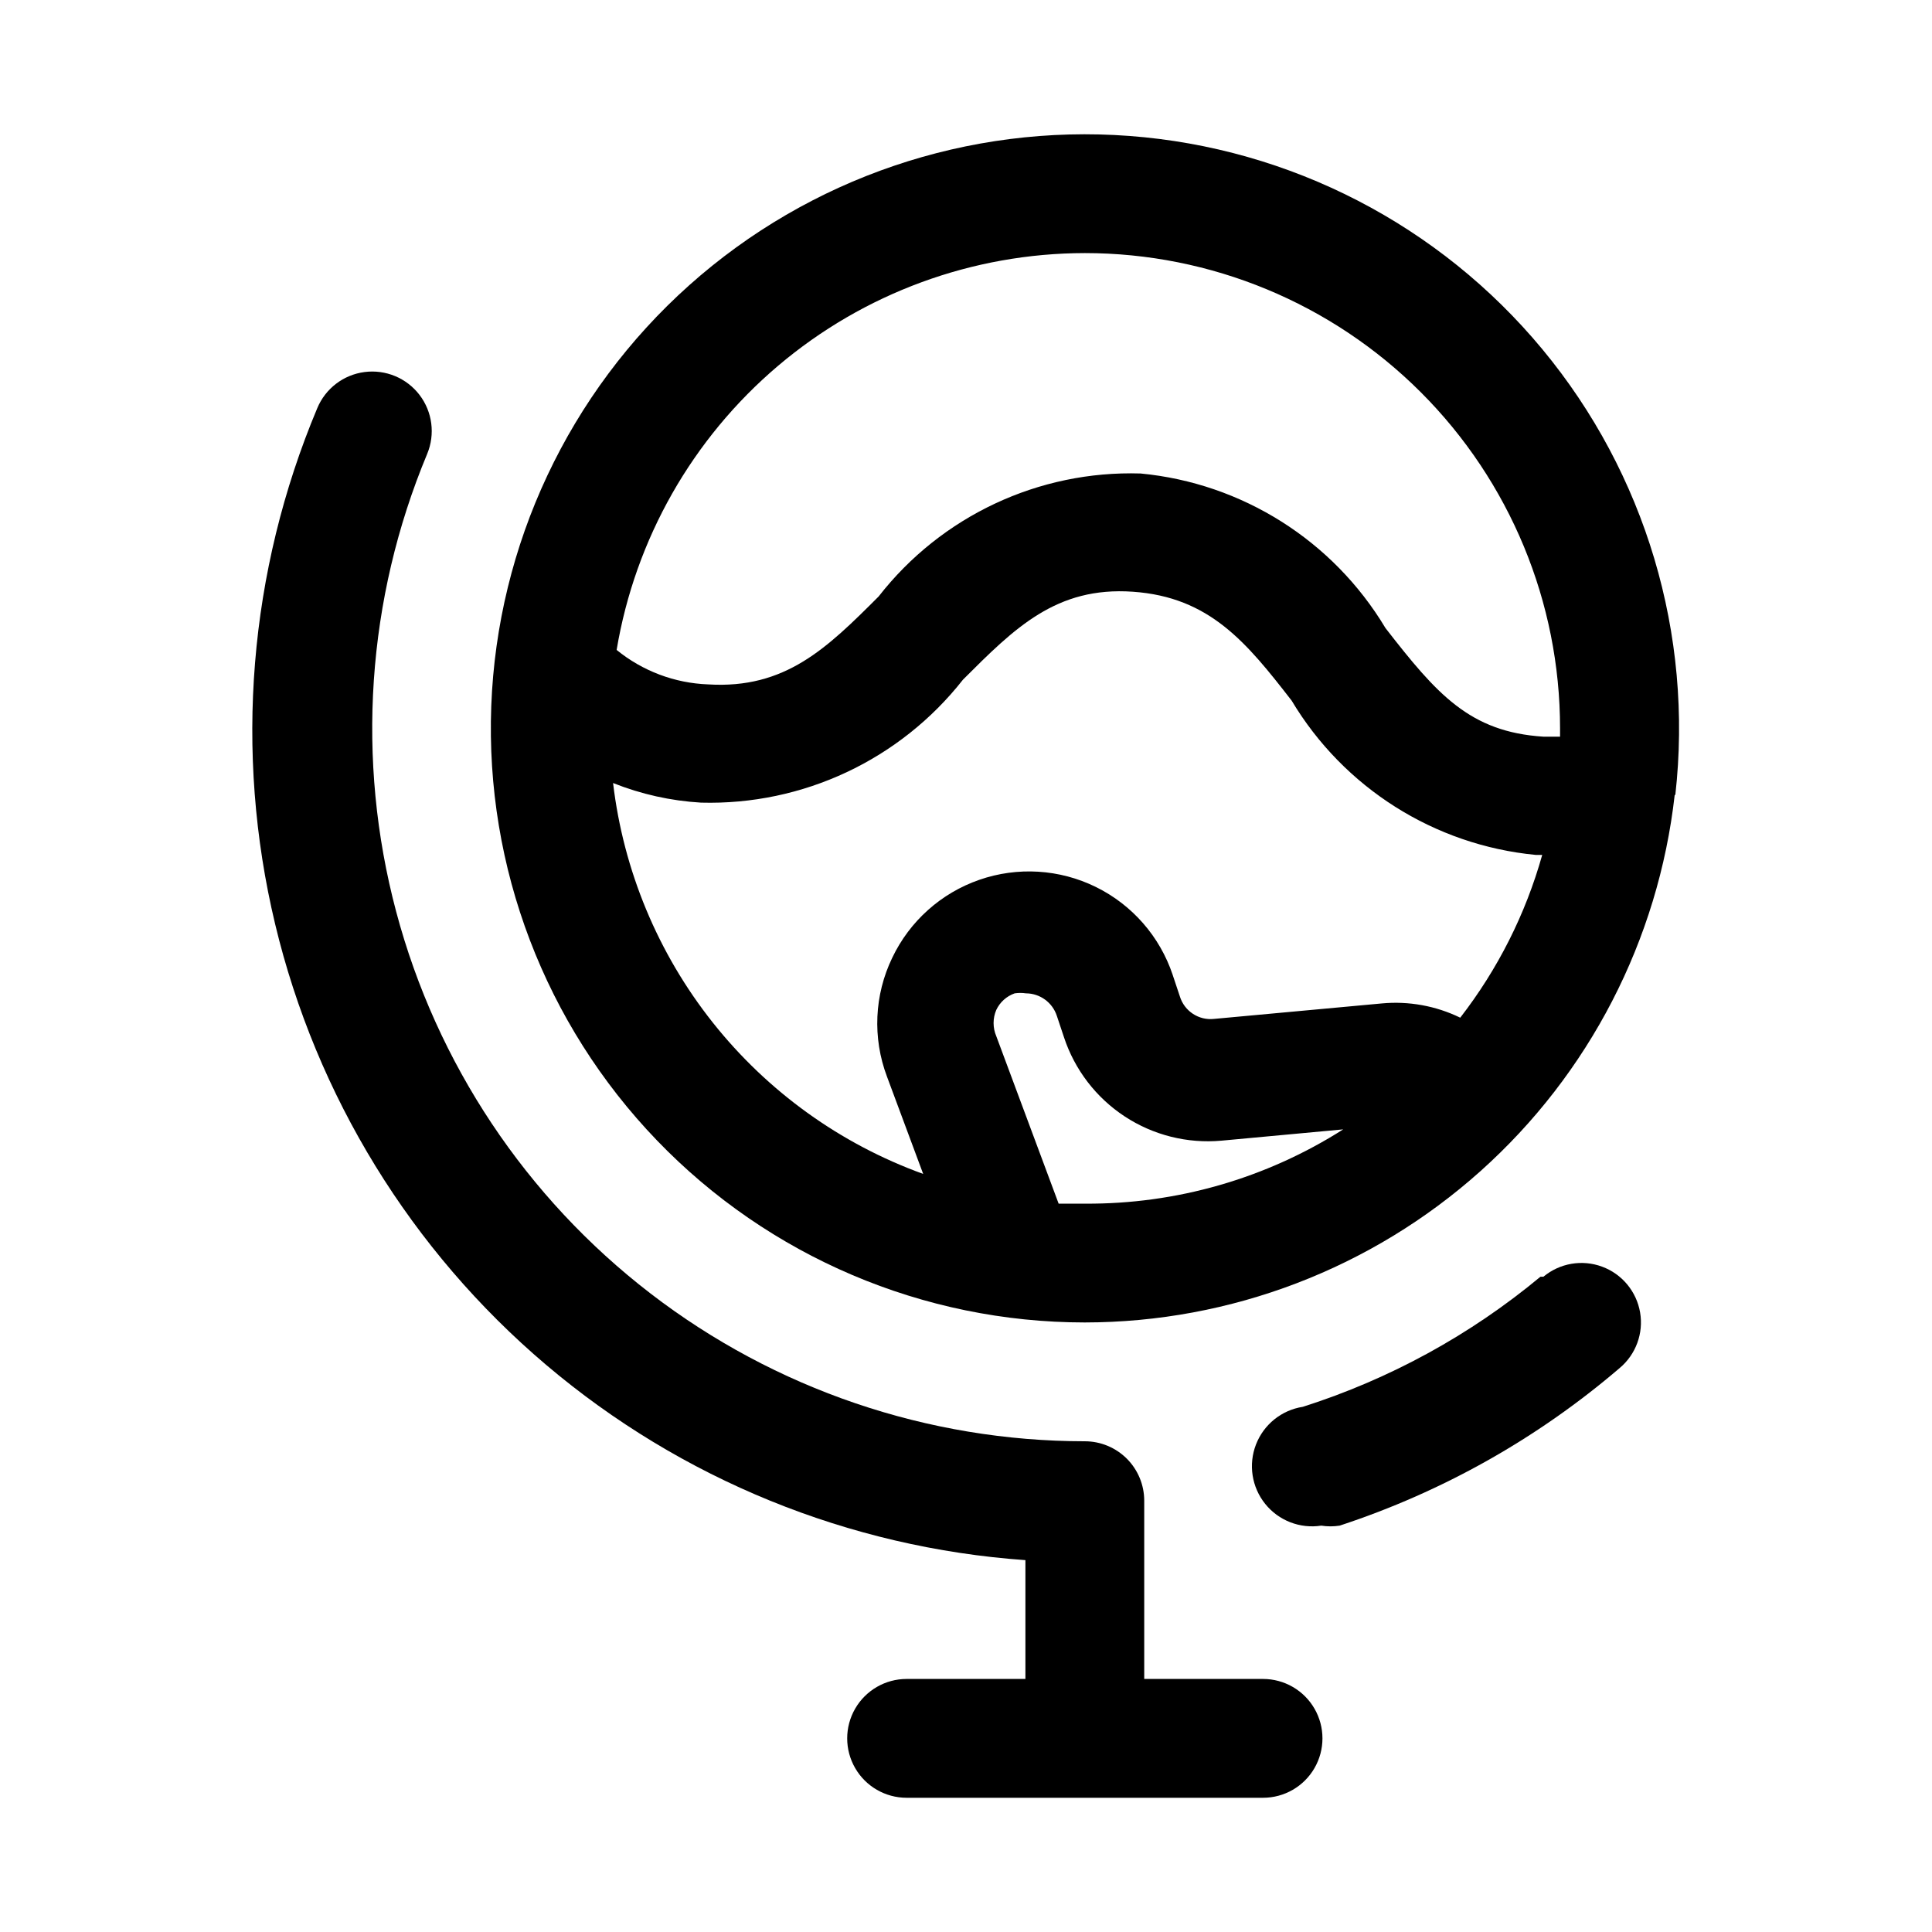
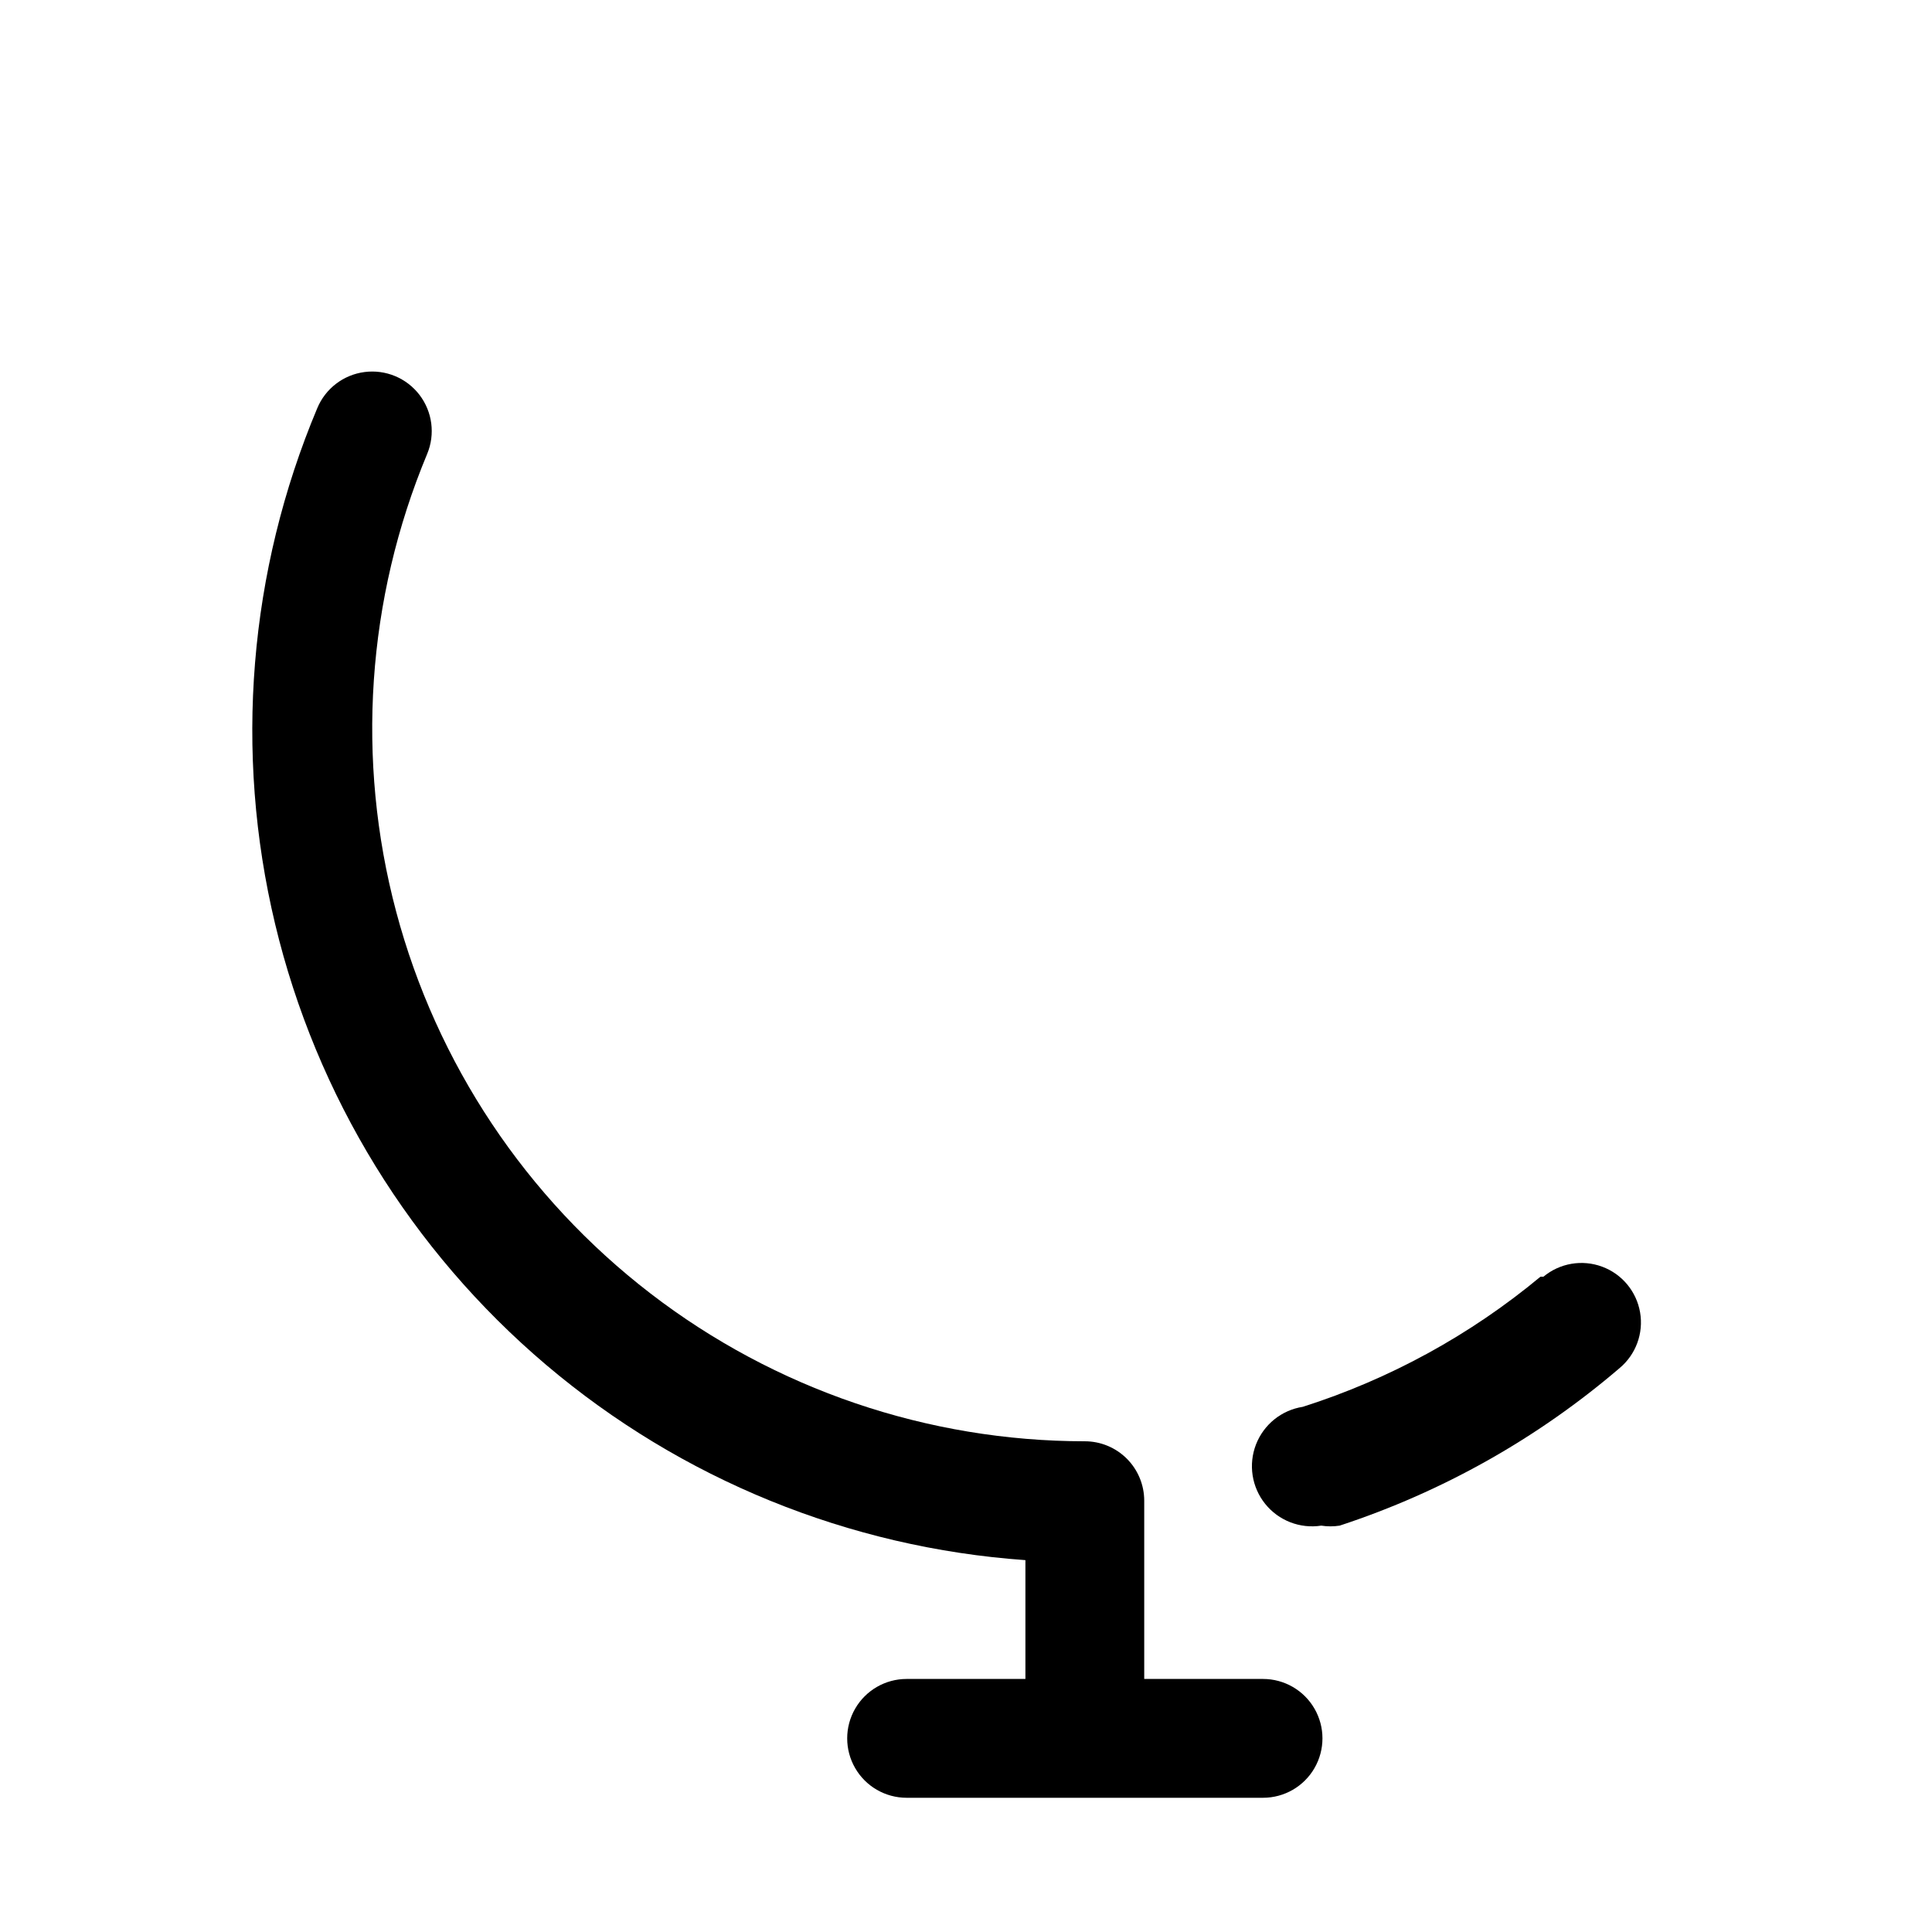
<svg xmlns="http://www.w3.org/2000/svg" fill="#000000" width="800px" height="800px" version="1.1" viewBox="144 144 512 512">
  <g>
-     <path d="m587.98 354.66c4.789-42.508-7.922-85.133-35.211-118.07-27.285-32.941-66.801-53.359-109.46-56.562-42.652-3.203-84.773 11.09-116.68 39.586-31.898 28.5-50.828 68.75-52.438 111.49-1.609 42.746 14.246 84.305 43.914 115.12 29.668 30.816 70.594 48.23 113.37 48.242 38.684-0.027 76-14.293 104.84-40.078 28.836-25.789 47.168-61.289 51.5-99.727zm-156.5-143.59c33.402 0 65.441 13.27 89.059 36.891 23.621 23.621 36.891 55.656 36.891 89.062v2.203h-4.41c-19.523-1.258-28.184-11.18-41.879-28.812h0.004c-13.891-23.176-37.969-38.371-64.867-40.934-27.016-0.836-52.812 11.27-69.43 32.59-13.699 13.699-24.719 24.562-45.184 23.301h-0.004c-8.859-0.328-17.371-3.531-24.246-9.133 4.914-29.363 20.07-56.039 42.781-75.293 22.711-19.254 51.512-29.836 81.285-29.875zm-125.01 140.44c7.438 2.969 15.305 4.723 23.301 5.195 26.996 0.734 52.746-11.352 69.43-32.59 13.699-13.699 24.719-24.719 45.027-23.301 20.309 1.418 30.07 13.383 42.035 28.812l0.004-0.004c13.836 23.156 37.855 38.352 64.707 40.938h1.73c-4.391 15.645-11.77 30.293-21.727 43.137-6.449-3.137-13.641-4.445-20.781-3.777l-44.398 4.094c-4.09 0.48-7.938-2.039-9.133-5.984l-1.891-5.668h0.004c-3.402-10.176-10.734-18.57-20.363-23.305-9.629-4.734-20.754-5.418-30.887-1.895-10.137 3.519-18.441 10.949-23.062 20.633-4.766 9.859-5.277 21.242-1.418 31.488l9.605 25.82c-21.957-7.949-41.27-21.852-55.781-40.145-14.512-18.293-23.656-40.262-26.402-63.449zm118.08 111.47-16.531-44.398c-0.945-2.215-0.945-4.715 0-6.93 0.969-2.062 2.731-3.652 4.883-4.406 0.992-0.145 1.996-0.145 2.988 0 3.734 0.02 7.035 2.43 8.188 5.981l1.891 5.668c2.84 8.605 8.512 15.996 16.086 20.969s16.609 7.238 25.637 6.426l32.273-2.992c-20.457 13.016-44.238 19.852-68.484 19.684z" />
    <path d="m552.24 482.34c-18.574 15.441-39.957 27.148-62.977 34.48-5.625 0.871-10.355 4.676-12.414 9.984-2.055 5.309-1.125 11.309 2.441 15.742 3.566 4.438 9.23 6.633 14.855 5.762 1.617 0.254 3.262 0.254 4.879 0 27.207-8.93 52.402-23.105 74.156-41.723 4.332-3.602 6.414-9.238 5.461-14.789s-4.793-10.172-10.078-12.121c-5.281-1.953-11.203-0.938-15.535 2.664z" />
    <path d="m478.72 588.93h-31.488v-47.23c0-4.176-1.66-8.18-4.609-11.133-2.953-2.953-6.957-4.613-11.133-4.613-41.637-0.016-82.098-13.785-115.1-39.168-33.004-25.383-56.699-60.957-67.402-101.19s-7.812-82.879 8.215-121.3c2.168-5.203 1.391-11.168-2.031-15.645s-8.977-6.785-14.562-6.059c-5.59 0.723-10.367 4.375-12.531 9.578-18.164 43.219-22.078 91.102-11.172 136.7 10.91 45.594 36.07 86.52 71.828 116.84 35.758 30.316 80.25 48.441 127.01 51.742v31.488h-31.488c-5.625 0-10.82 3.004-13.633 7.875-2.812 4.871-2.812 10.871 0 15.742 2.812 4.871 8.008 7.871 13.633 7.871h94.465c5.625 0 10.824-3 13.633-7.871 2.812-4.871 2.812-10.871 0-15.742-2.809-4.871-8.008-7.875-13.633-7.875z" />
  </g>
</svg>